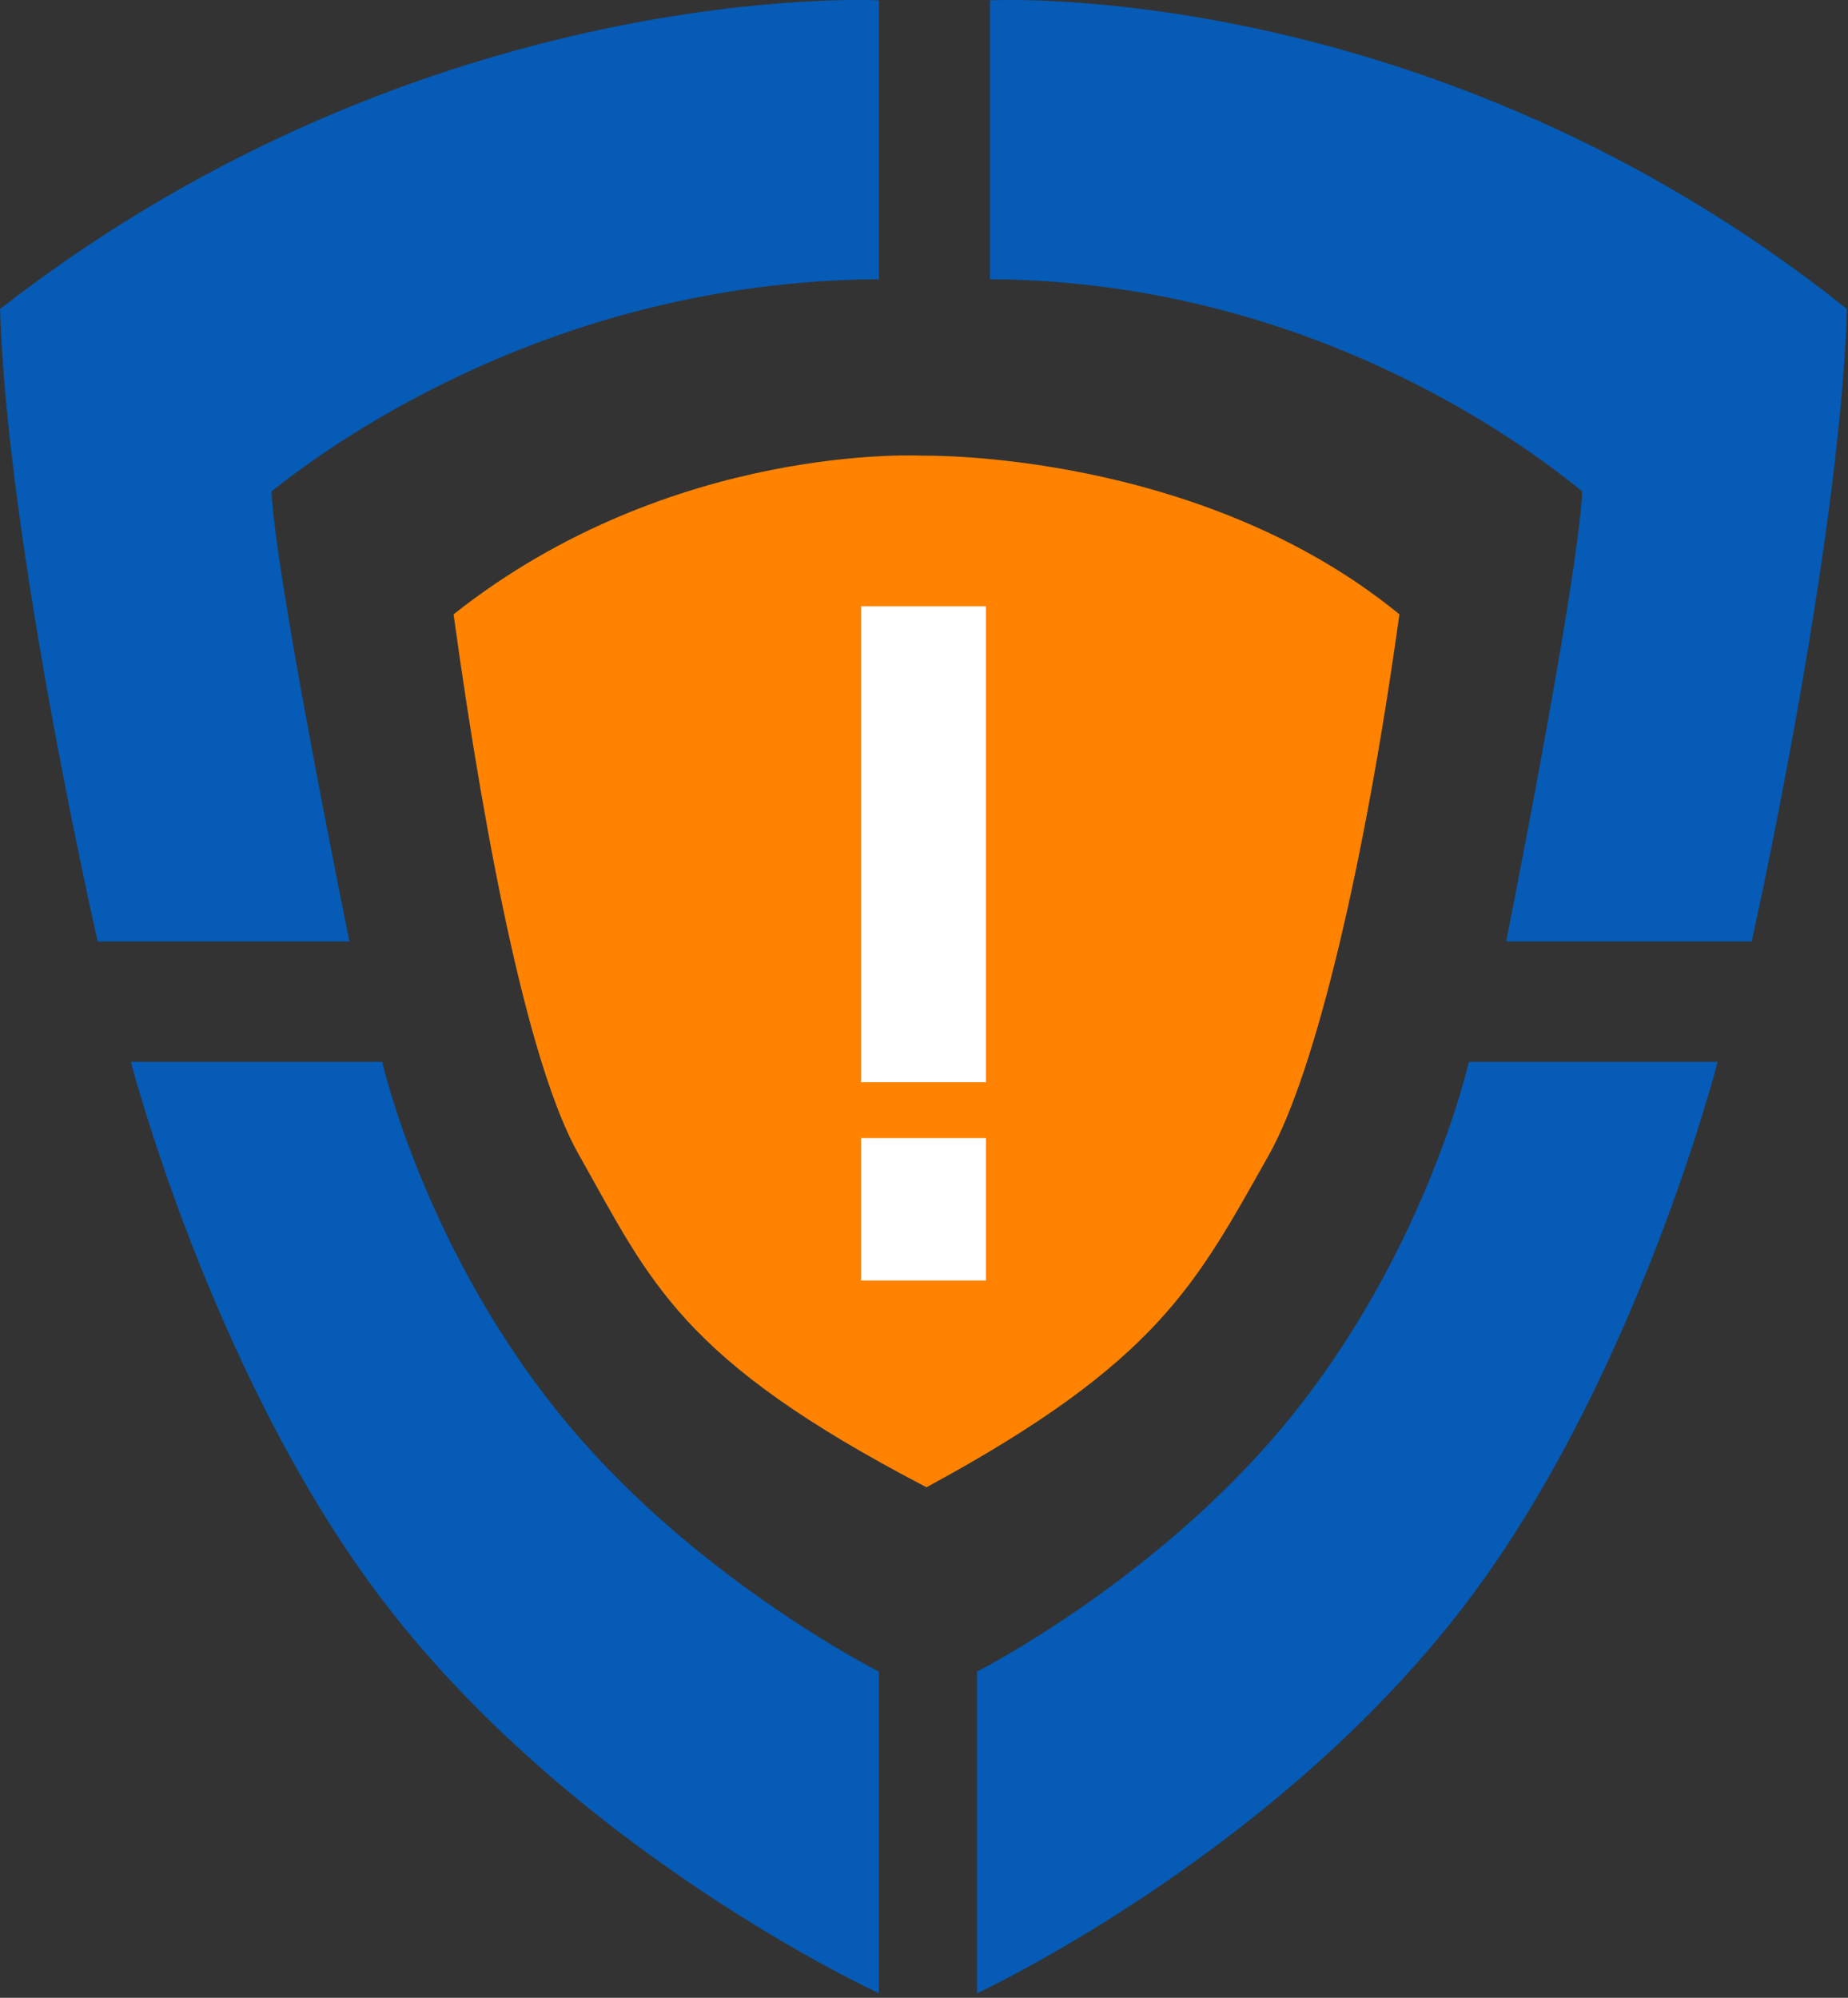
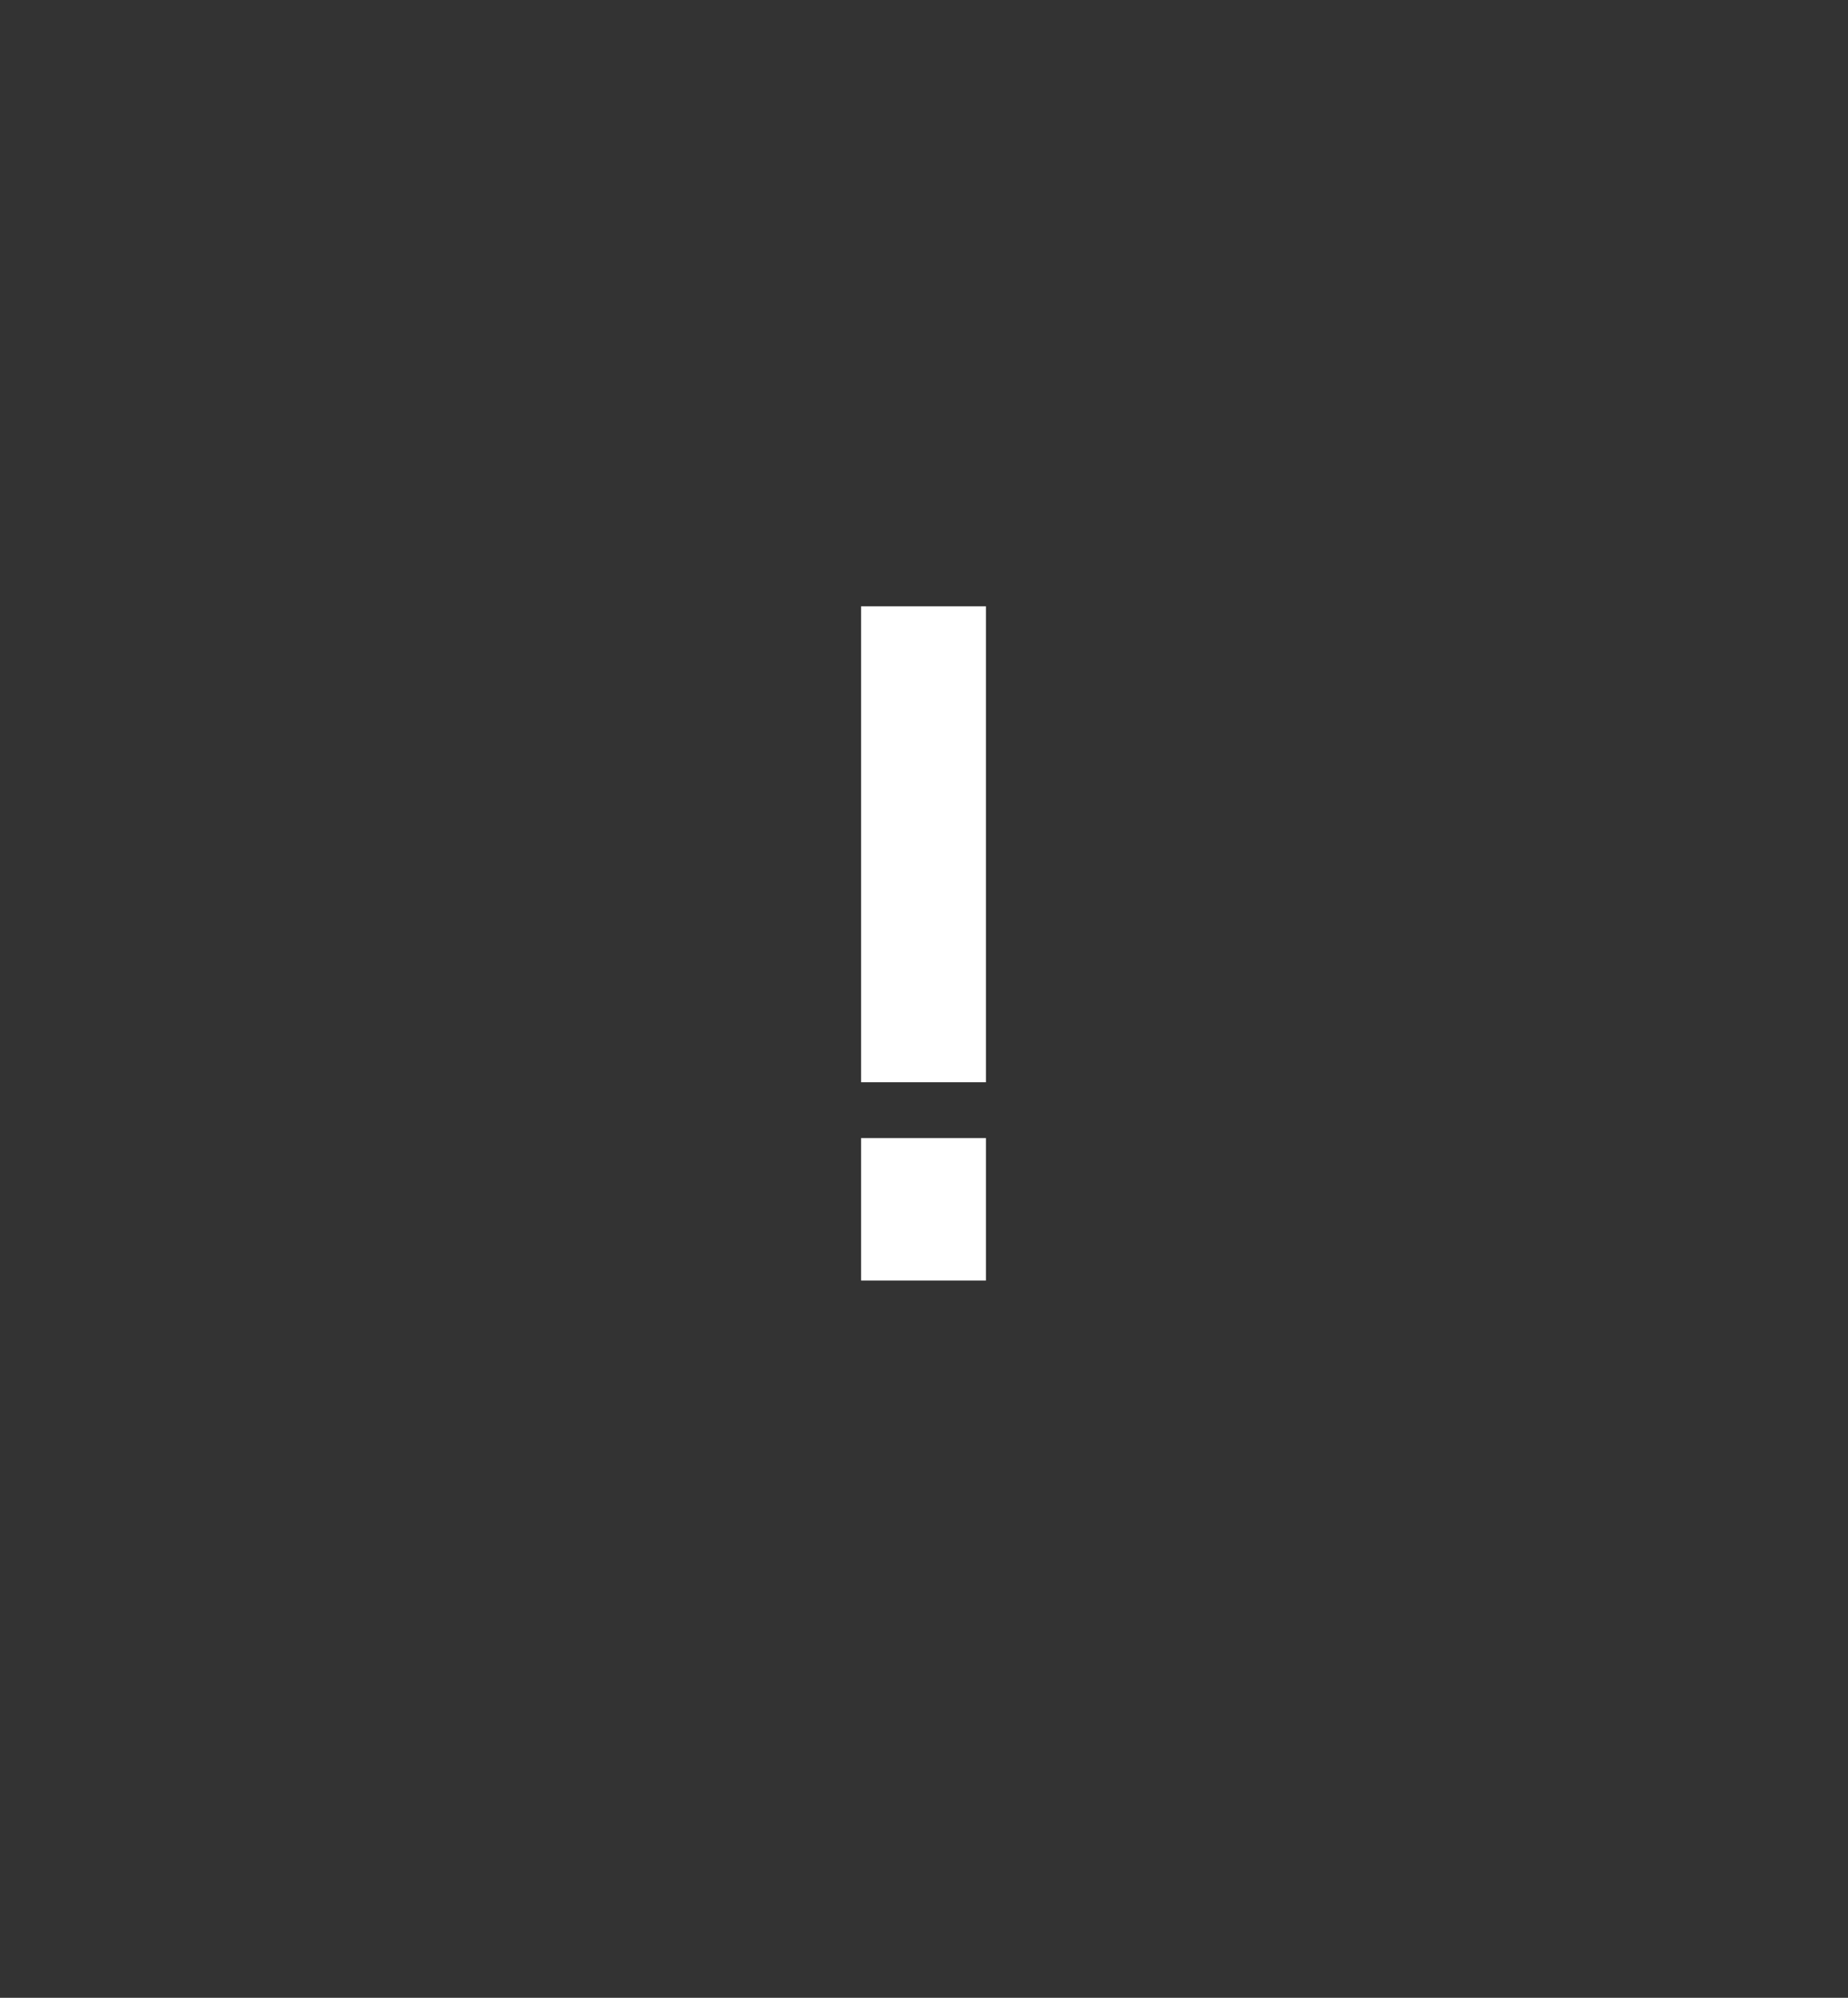
<svg xmlns="http://www.w3.org/2000/svg" width="37" height="40" viewBox="0 0 37 40">
  <rect x="0" y="0" width="37" height="40" fill="#333333" stroke="none" />
  <g fill="none">
-     <path fill="#055BB5" d="M17.597.008s-9.033-.49-17.597 6.179c.15 4.783 1.956 12.663 1.956 12.663h5.041s-1.484-7.263-1.56-9.012c.853-.674 5.391-4.207 12.16-4.247v-5.583zm2.223 0s8.808-.49 17.16 6.179c-.147 4.783-1.908 12.663-1.908 12.663h-4.916s1.448-7.263 1.522-9.012c-.832-.674-5.258-4.207-11.858-4.247v-5.583zm-17.2 21.254s1.59 6.144 4.913 10.61c3.871 5.2 10.064 8.037 10.064 8.037v-6.44s-3.573-1.796-6.193-4.913c-2.879-3.423-3.751-7.294-3.751-7.294h-5.033zm31.77 0s-1.574 6.144-4.865 10.61c-3.832 5.2-9.963 8.037-9.963 8.037v-6.44s3.537-1.796 6.131-4.913c2.85-3.423 3.714-7.294 3.714-7.294h4.982z" />
-     <path fill="#FF8300" d="M28.018 12.3c-.68 4.918-1.668 9.15-2.62 10.838-1.453 2.571-2.204 4.128-6.848 6.64-4.943-2.571-5.516-4.101-6.969-6.673-.952-1.687-1.82-5.887-2.5-10.805 4.377-3.464 9.41-3.176 9.41-3.176s5.517-.109 9.527 3.176z" />
    <path fill="#FFF" d="M17.24 21.669h2.5v-9.529h-2.5zm0 3.97h2.5v-2.852h-2.5z" />
  </g>
</svg>